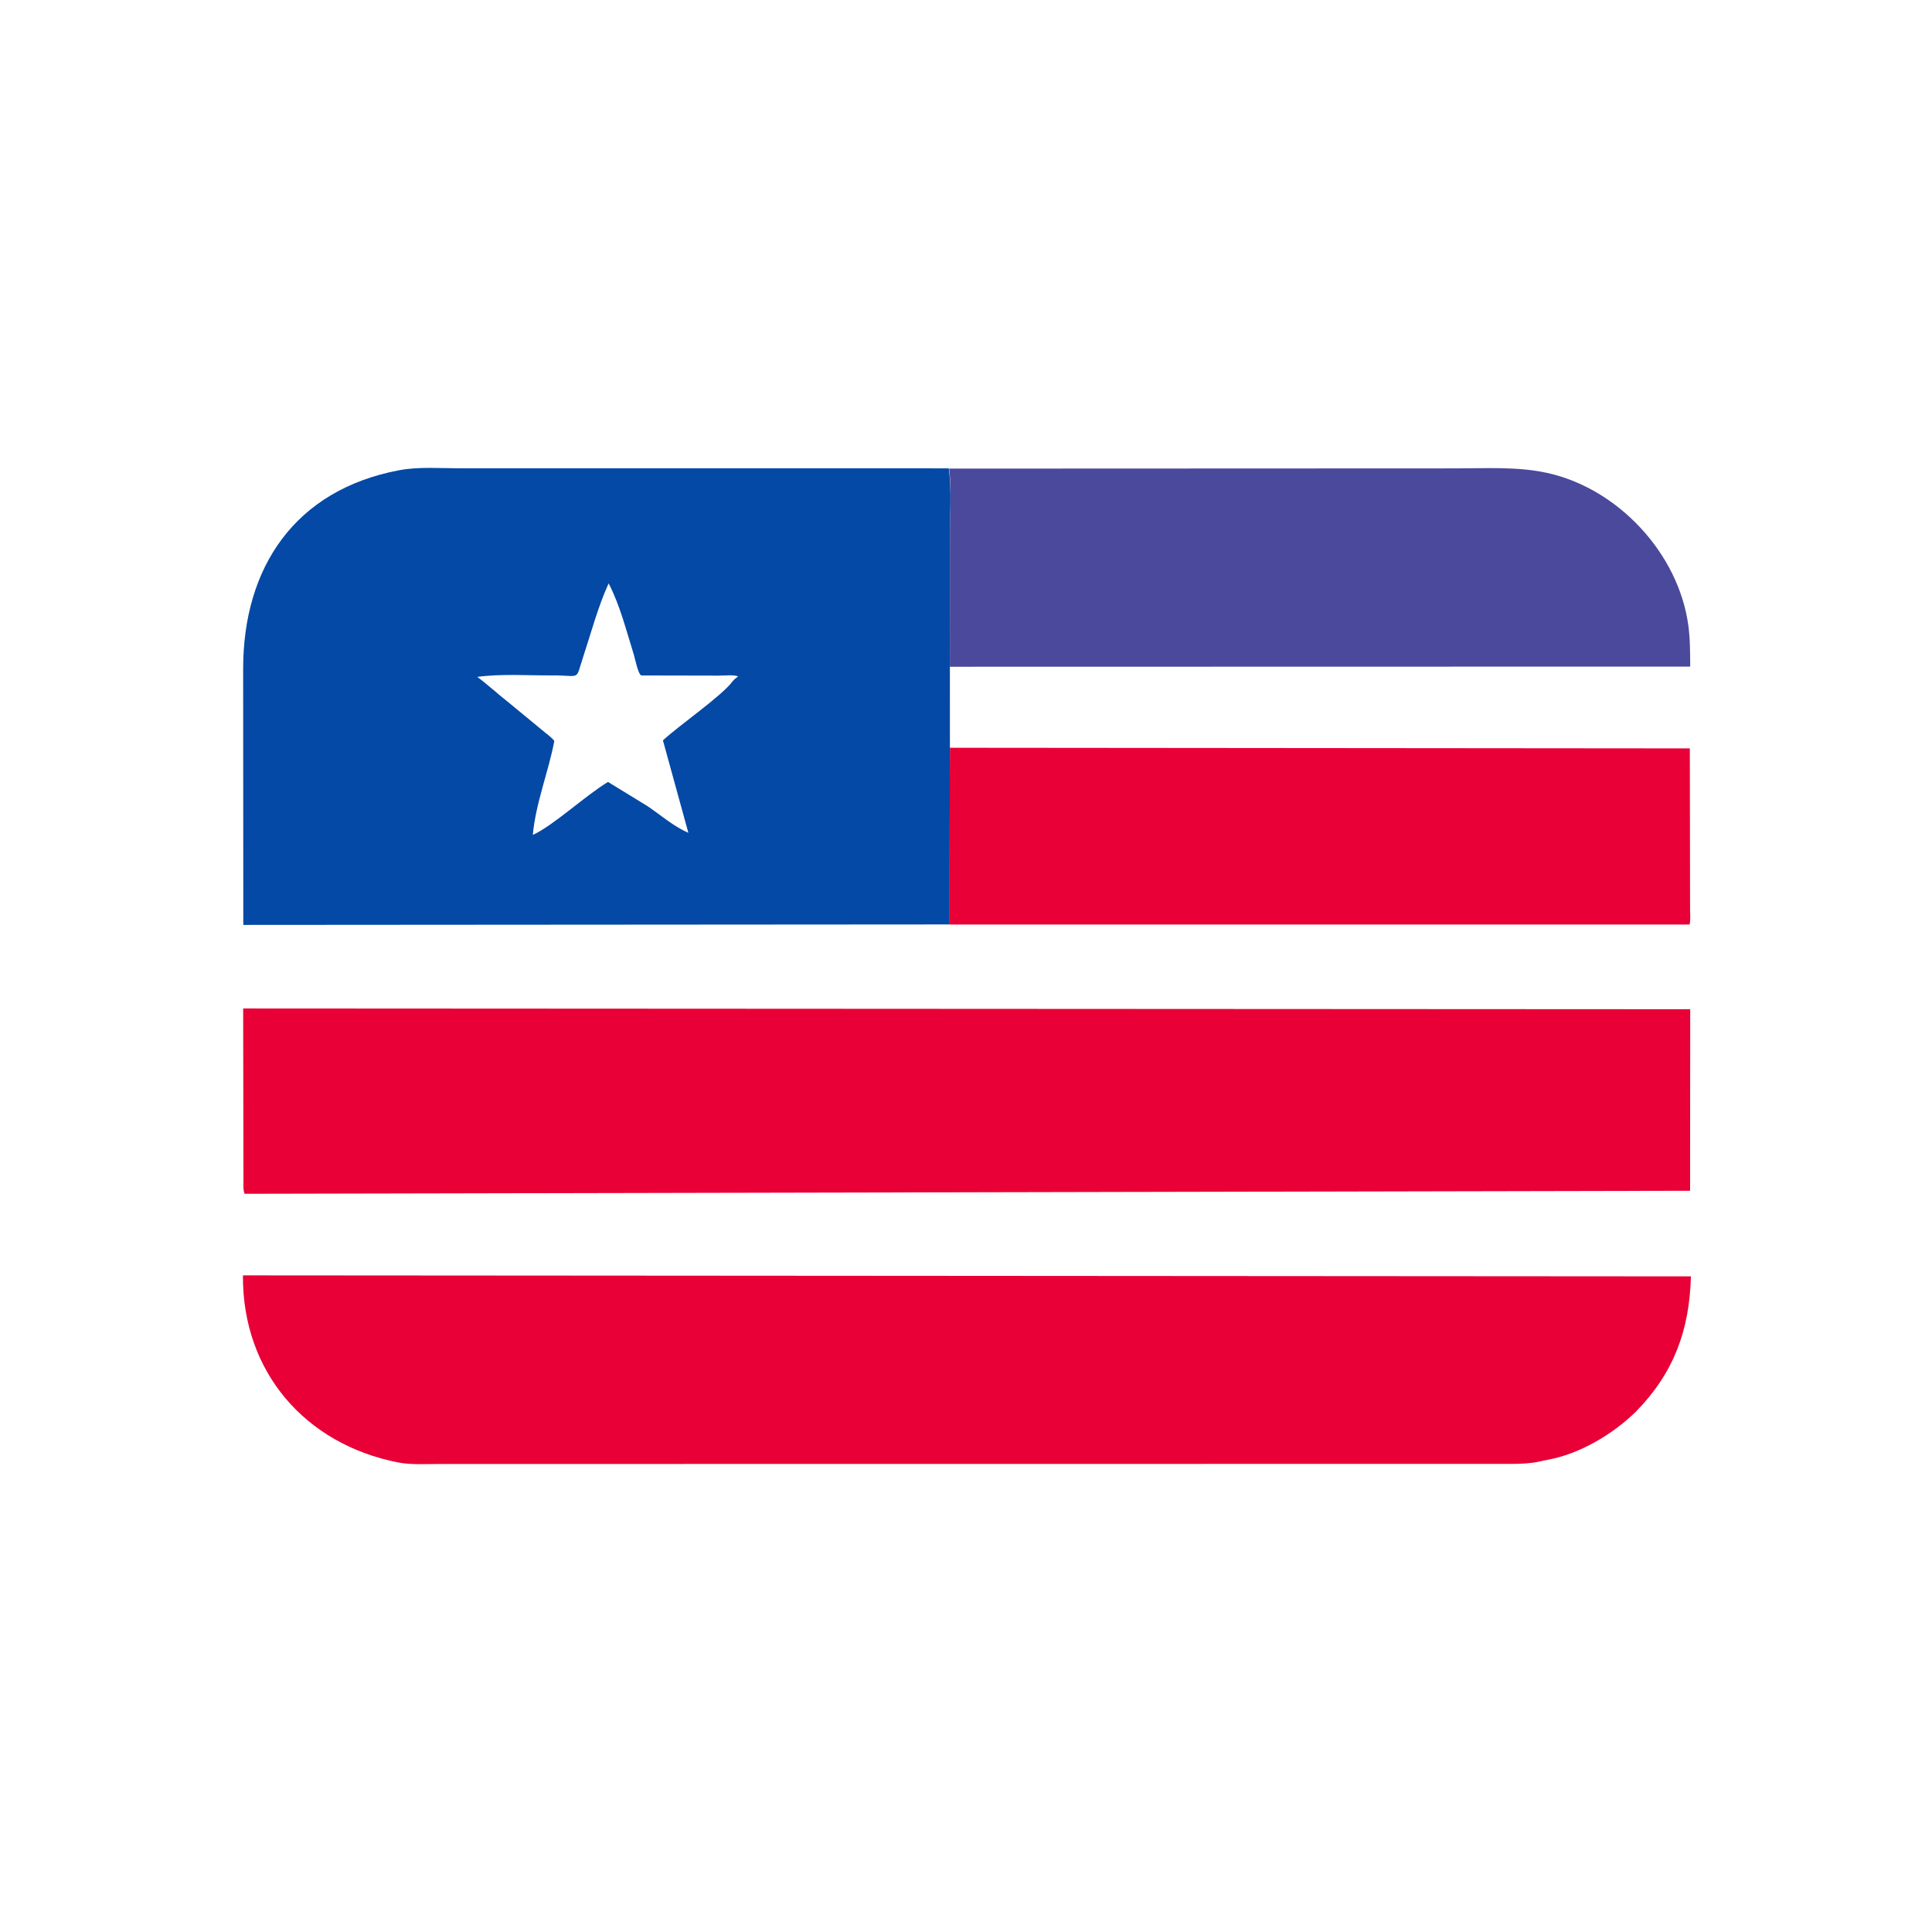
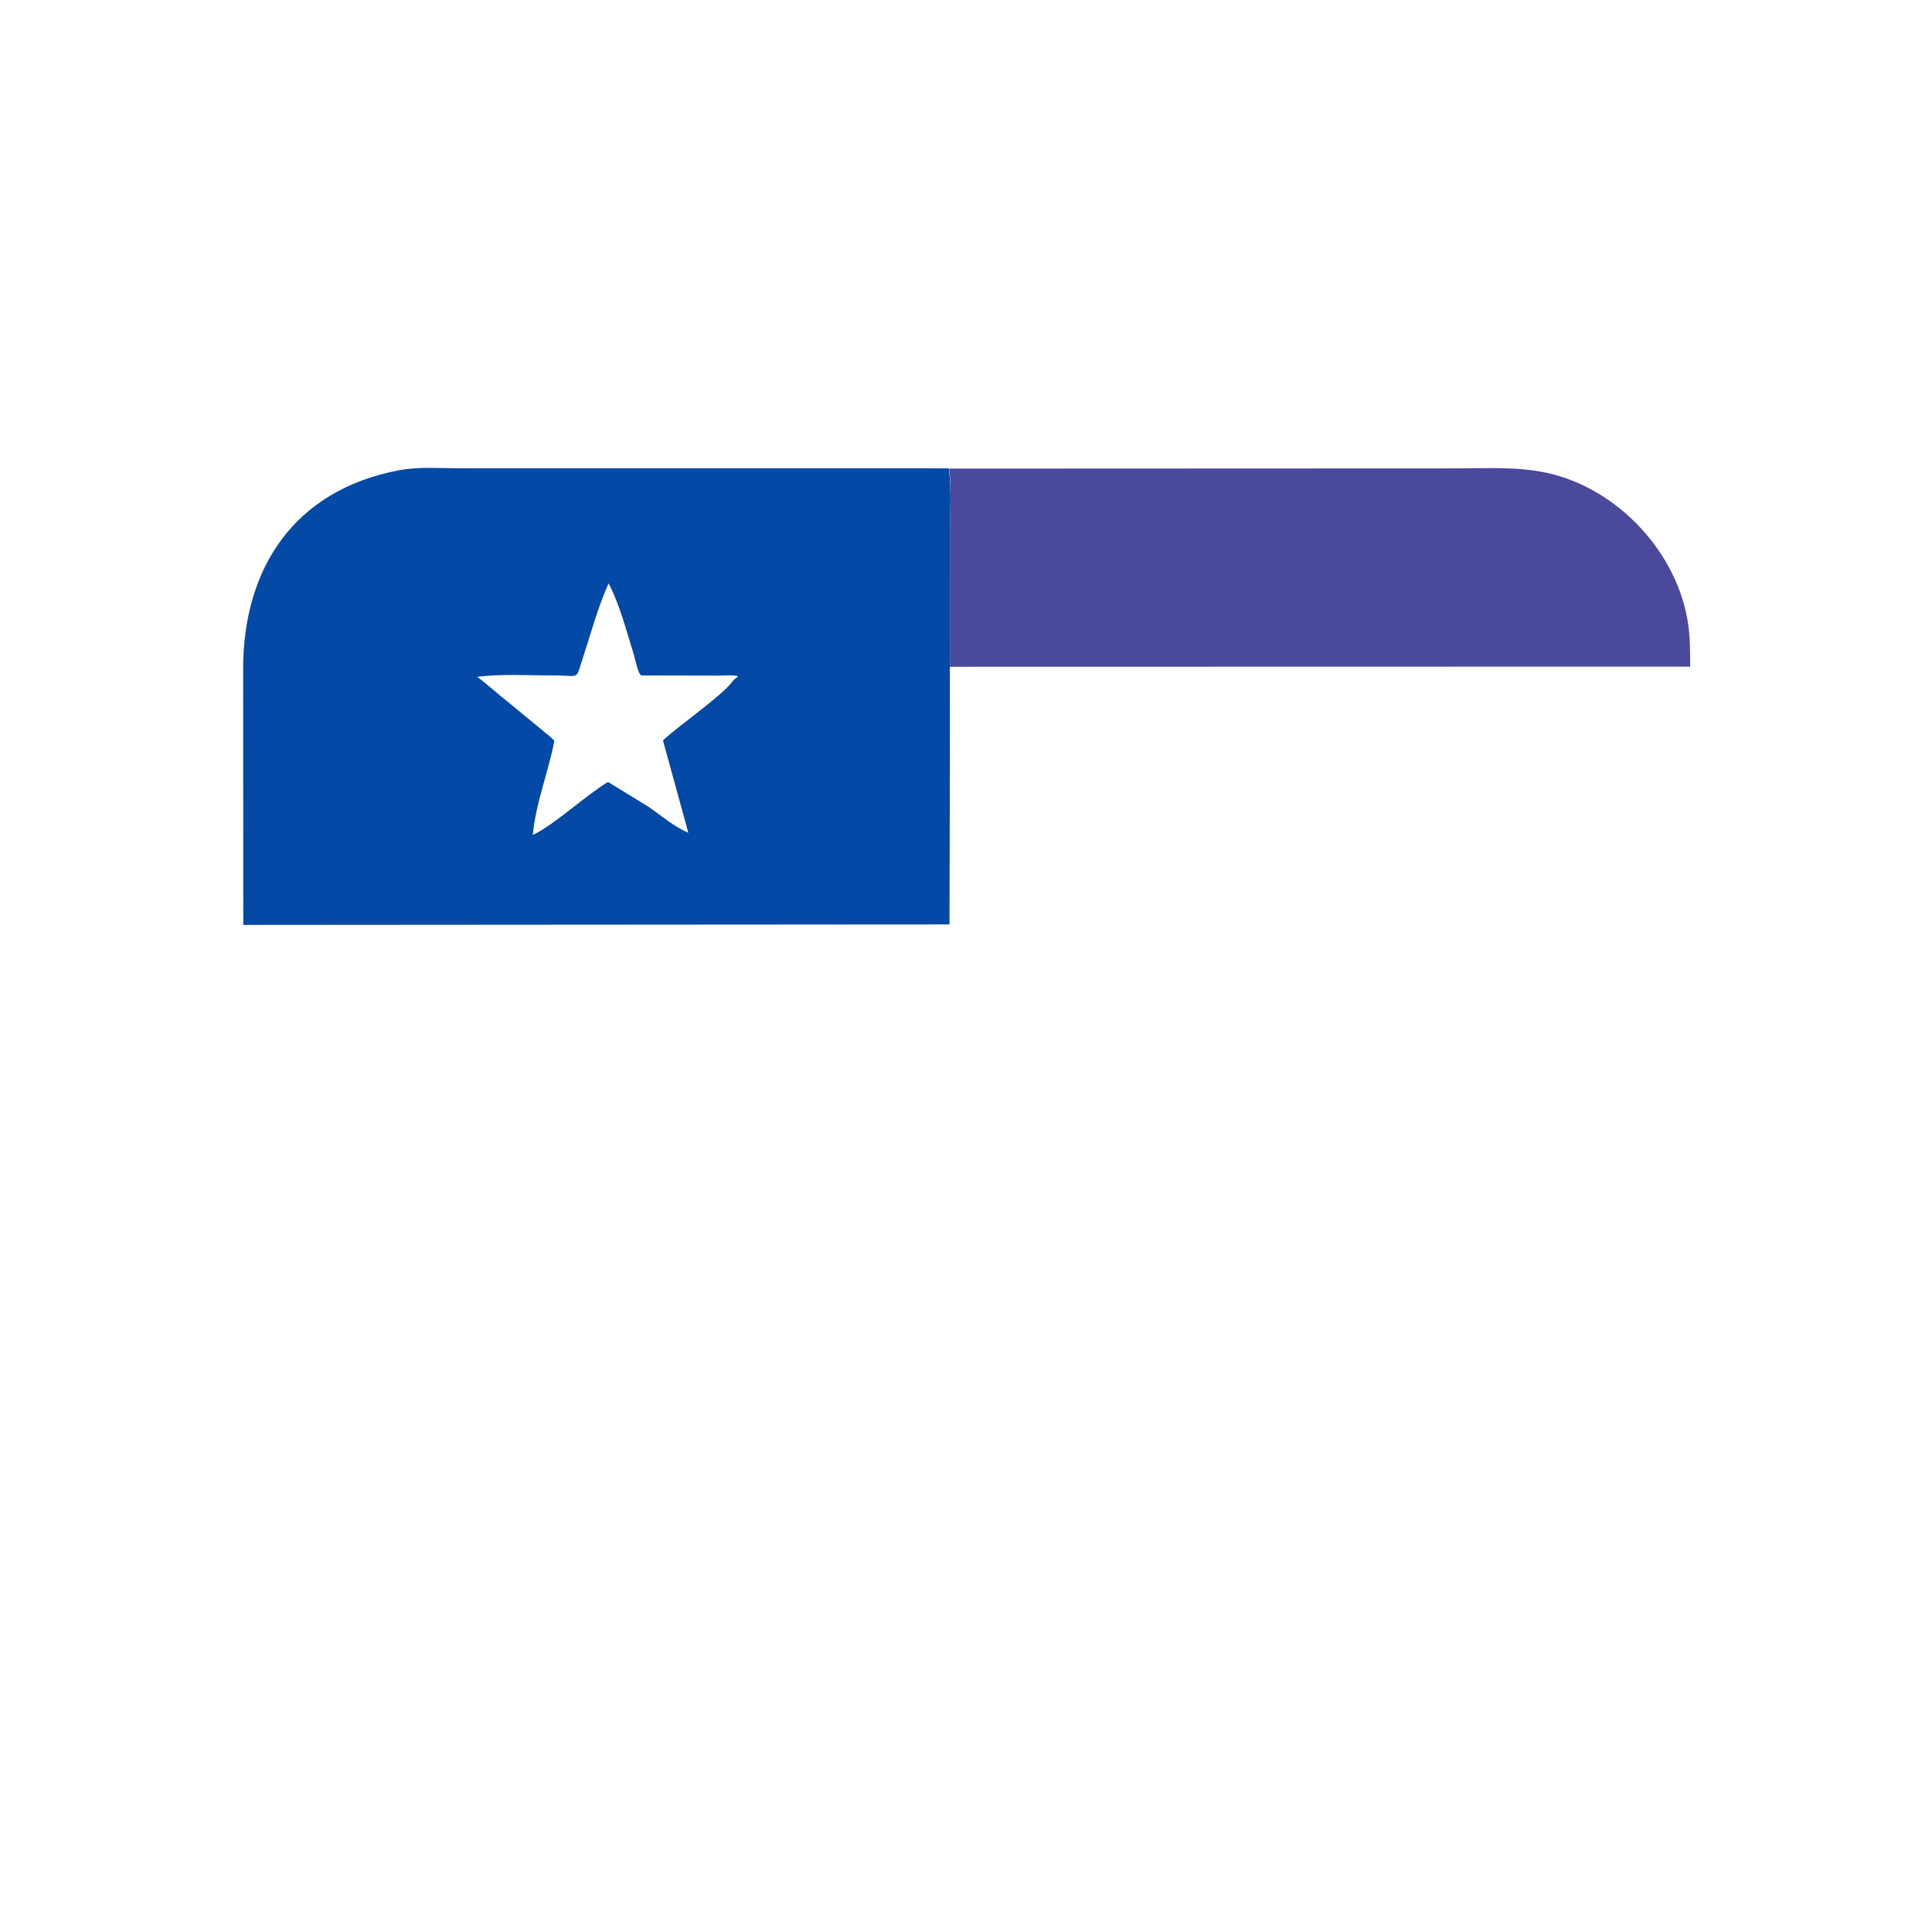
<svg xmlns="http://www.w3.org/2000/svg" version="1.1" style="display: block;" viewBox="0 0 2048 2048" width="640" height="640">
-   <path transform="translate(0,0)" fill="rgb(232,0,54)" d="M 1006.92 792.65 L 1791.29 793.328 L 1791.54 963.898 C 1791.54 969.03 1792.21 975.067 1791.03 980.053 L 1006.25 980.056 L 1006.92 792.65 z" />
  <path transform="translate(0,0)" fill="rgb(75,73,156)" d="M 1006.15 496.73 L 1543.56 496.513 C 1575.71 496.523 1608.39 494.391 1639.98 501.296 C 1715.19 517.737 1779.27 586.567 1789.69 662.867 C 1791.68 677.435 1791.56 691.942 1791.71 706.614 L 1006.89 706.785 L 1006.97 567.611 C 1006.97 544.566 1008.9 519.548 1006.15 496.73 z" />
-   <path transform="translate(0,0)" fill="rgb(232,0,54)" d="M 257.525 1351.96 L 1792.45 1353.01 C 1790.93 1409.94 1774.41 1455.14 1734.37 1496.16 C 1709.96 1520.23 1674.56 1541.32 1640.47 1547.45 L 1635.39 1548.49 C 1620.93 1552.25 1605.1 1551.76 1590.24 1551.78 L 463.45 1551.89 C 450.014 1551.89 435.279 1552.85 422.067 1550.26 C 323.553 1530.96 256.825 1454.21 257.525 1351.96 z" />
-   <path transform="translate(0,0)" fill="rgb(232,0,54)" d="M 257.768 1069.02 L 1791.69 1069.83 L 1791.57 1262.25 L 259.306 1265.47 C 257.544 1261.57 258.161 1255.29 258.071 1250.92 L 257.768 1069.02 z" />
  <path transform="translate(0,0)" fill="rgb(4,73,165)" d="M 1006.51 979.935 L 257.912 980.452 L 257.748 709 C 257.751 601.708 312.401 519.384 423.148 498.46 C 443.767 494.565 466.787 496.442 487.798 496.424 L 1005.74 496.465 C 1008.9 519.548 1006.97 544.566 1006.97 567.611 L 1006.92 707.989 L 1006.94 792.65 L 1006.51 979.935 z M 645.175 618.417 C 633.822 643.261 626.628 670.762 618.074 696.723 C 609.656 722.273 616.136 715.808 585.809 715.97 C 559.54 716.11 531.9 714.051 505.876 717.538 C 516.755 725.414 528.83 736.709 540.32 745.609 L 574.679 773.941 C 578.912 777.607 584.153 781.039 587.611 785.405 C 581.371 818.565 567.796 851.383 564.826 885.009 C 586.612 875.157 620.138 843.598 644.514 828.891 L 686.494 854.603 C 700.55 864.153 714.053 876.073 729.673 882.774 L 702.73 784.815 C 720.397 768.519 764.946 737.878 776.455 722.393 C 778.08 720.207 780.321 718.636 782.447 716.965 C 777.568 715.074 767.174 716.239 761.78 716.186 L 680.18 716.02 C 676.611 716.017 673.064 697.746 672.024 694.436 C 664.229 669.622 657.223 641.421 645.175 618.417 z" />
</svg>